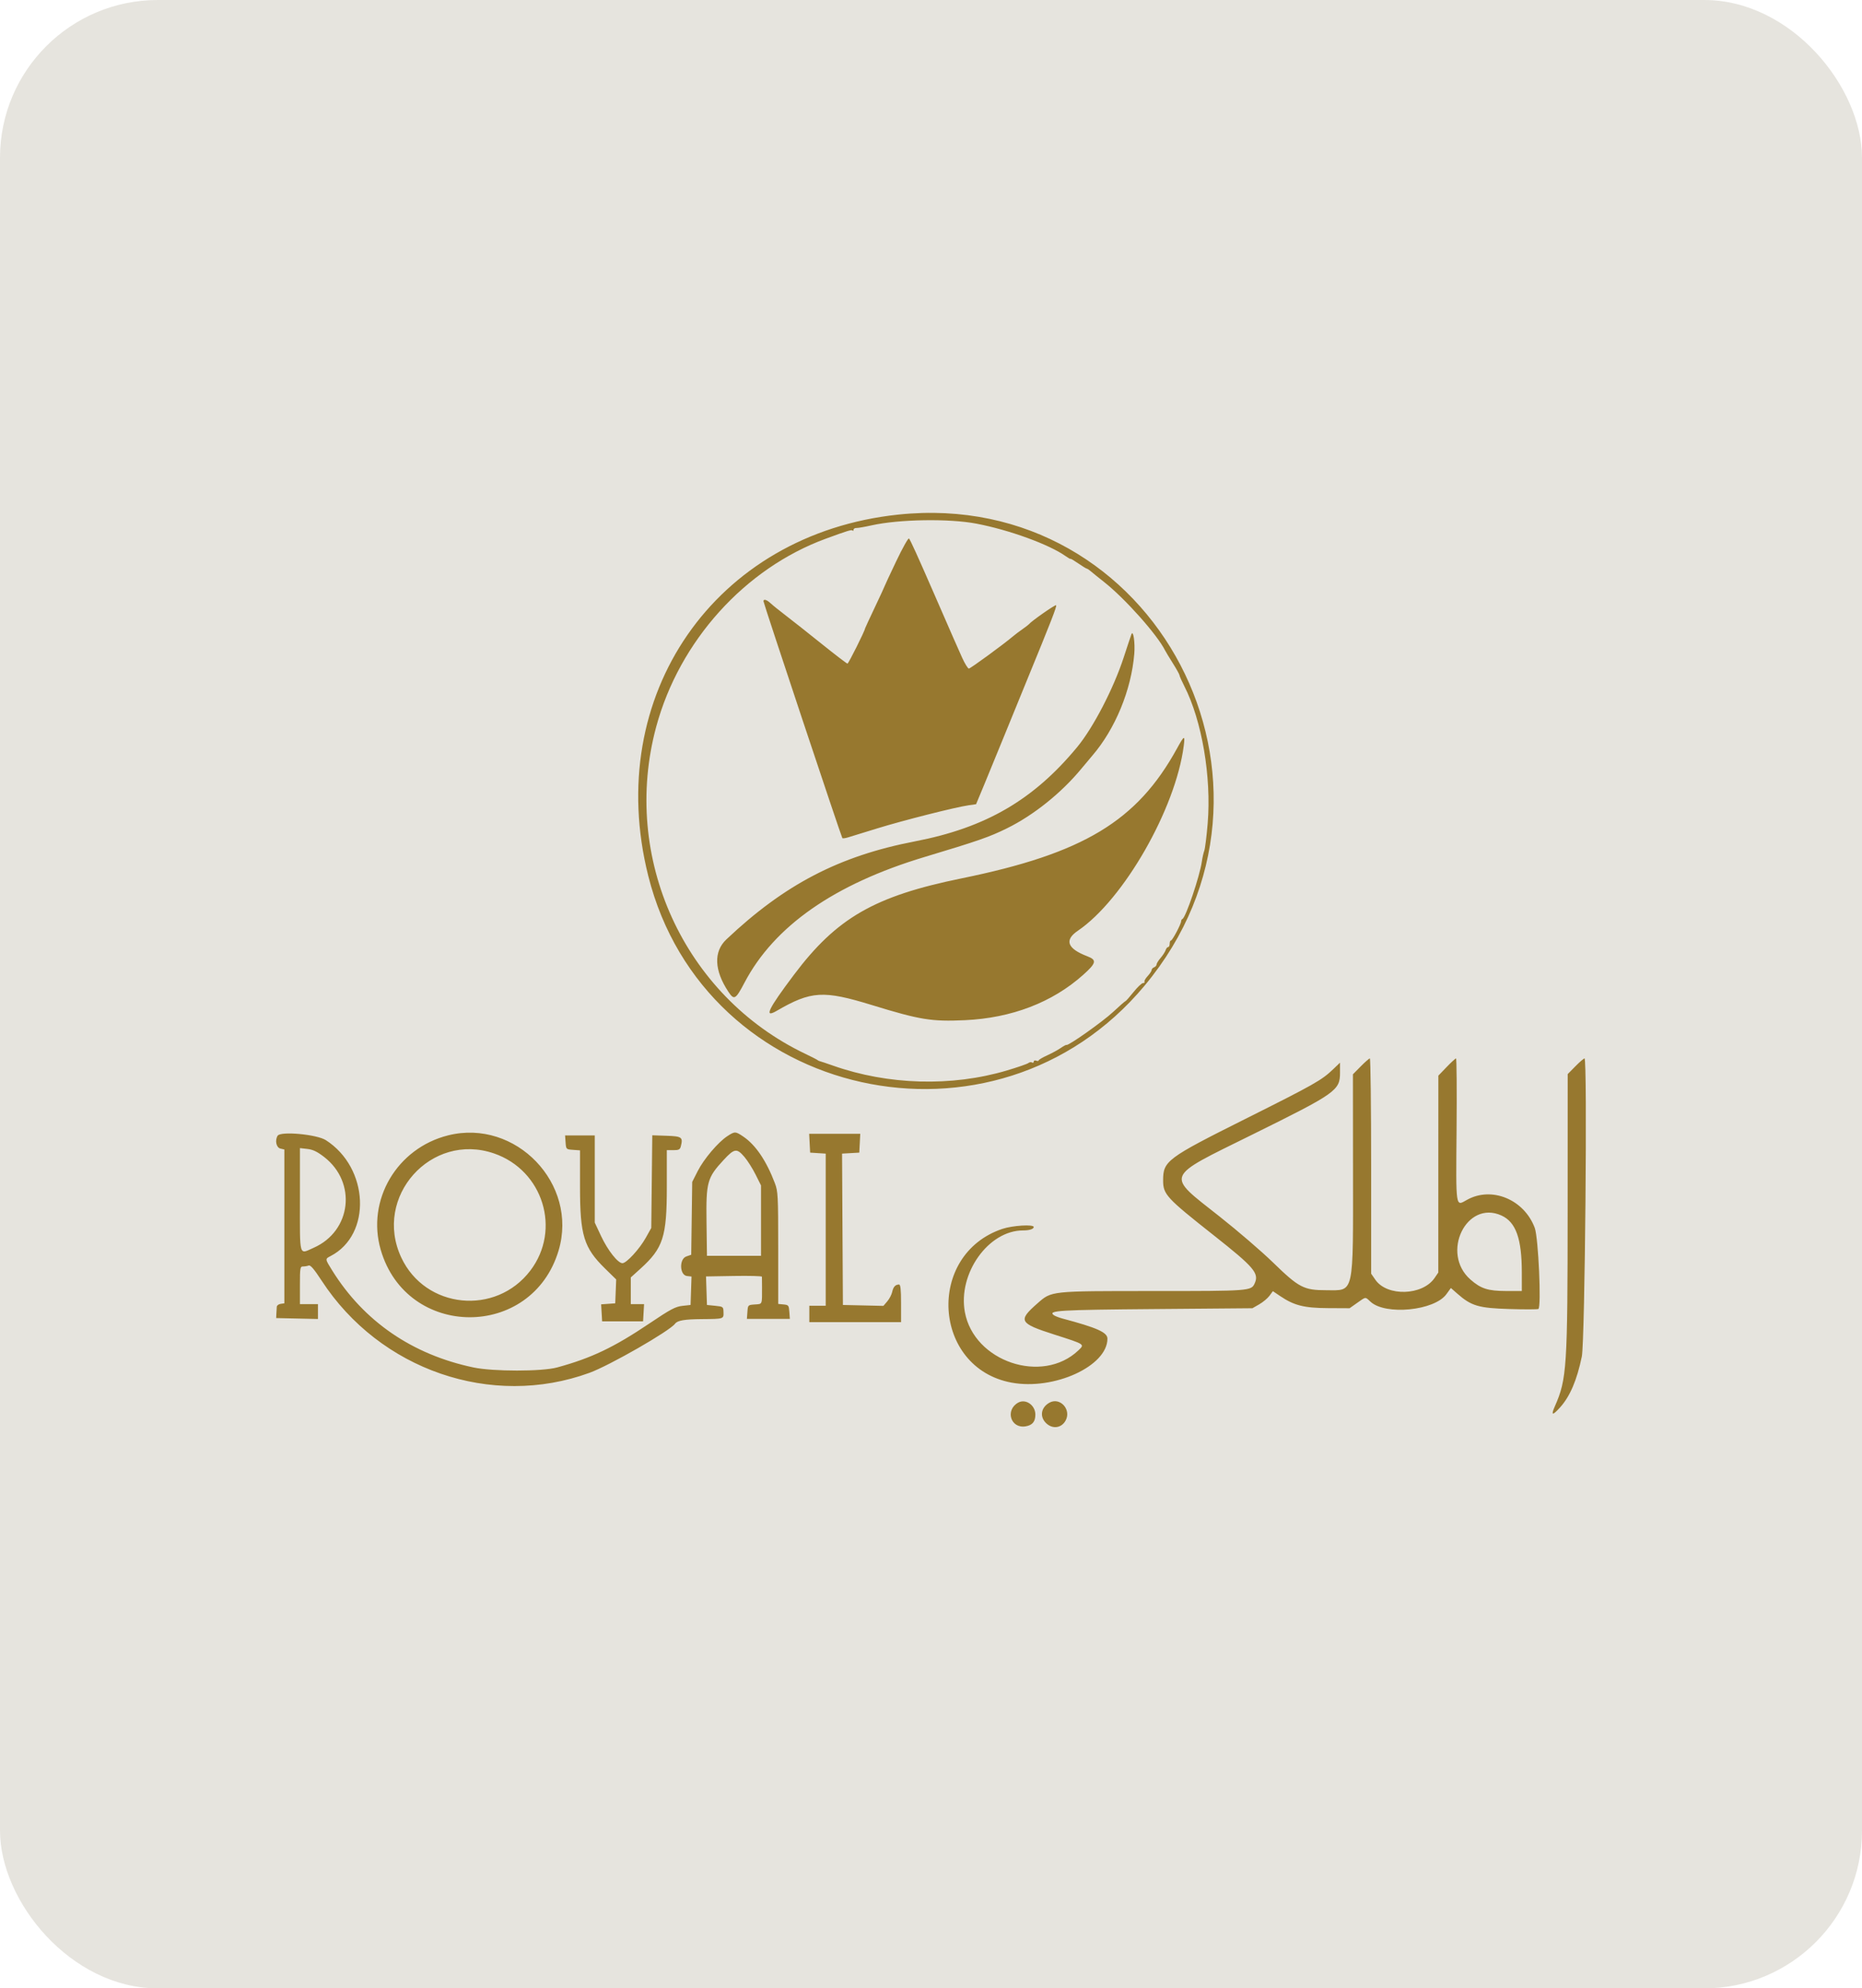
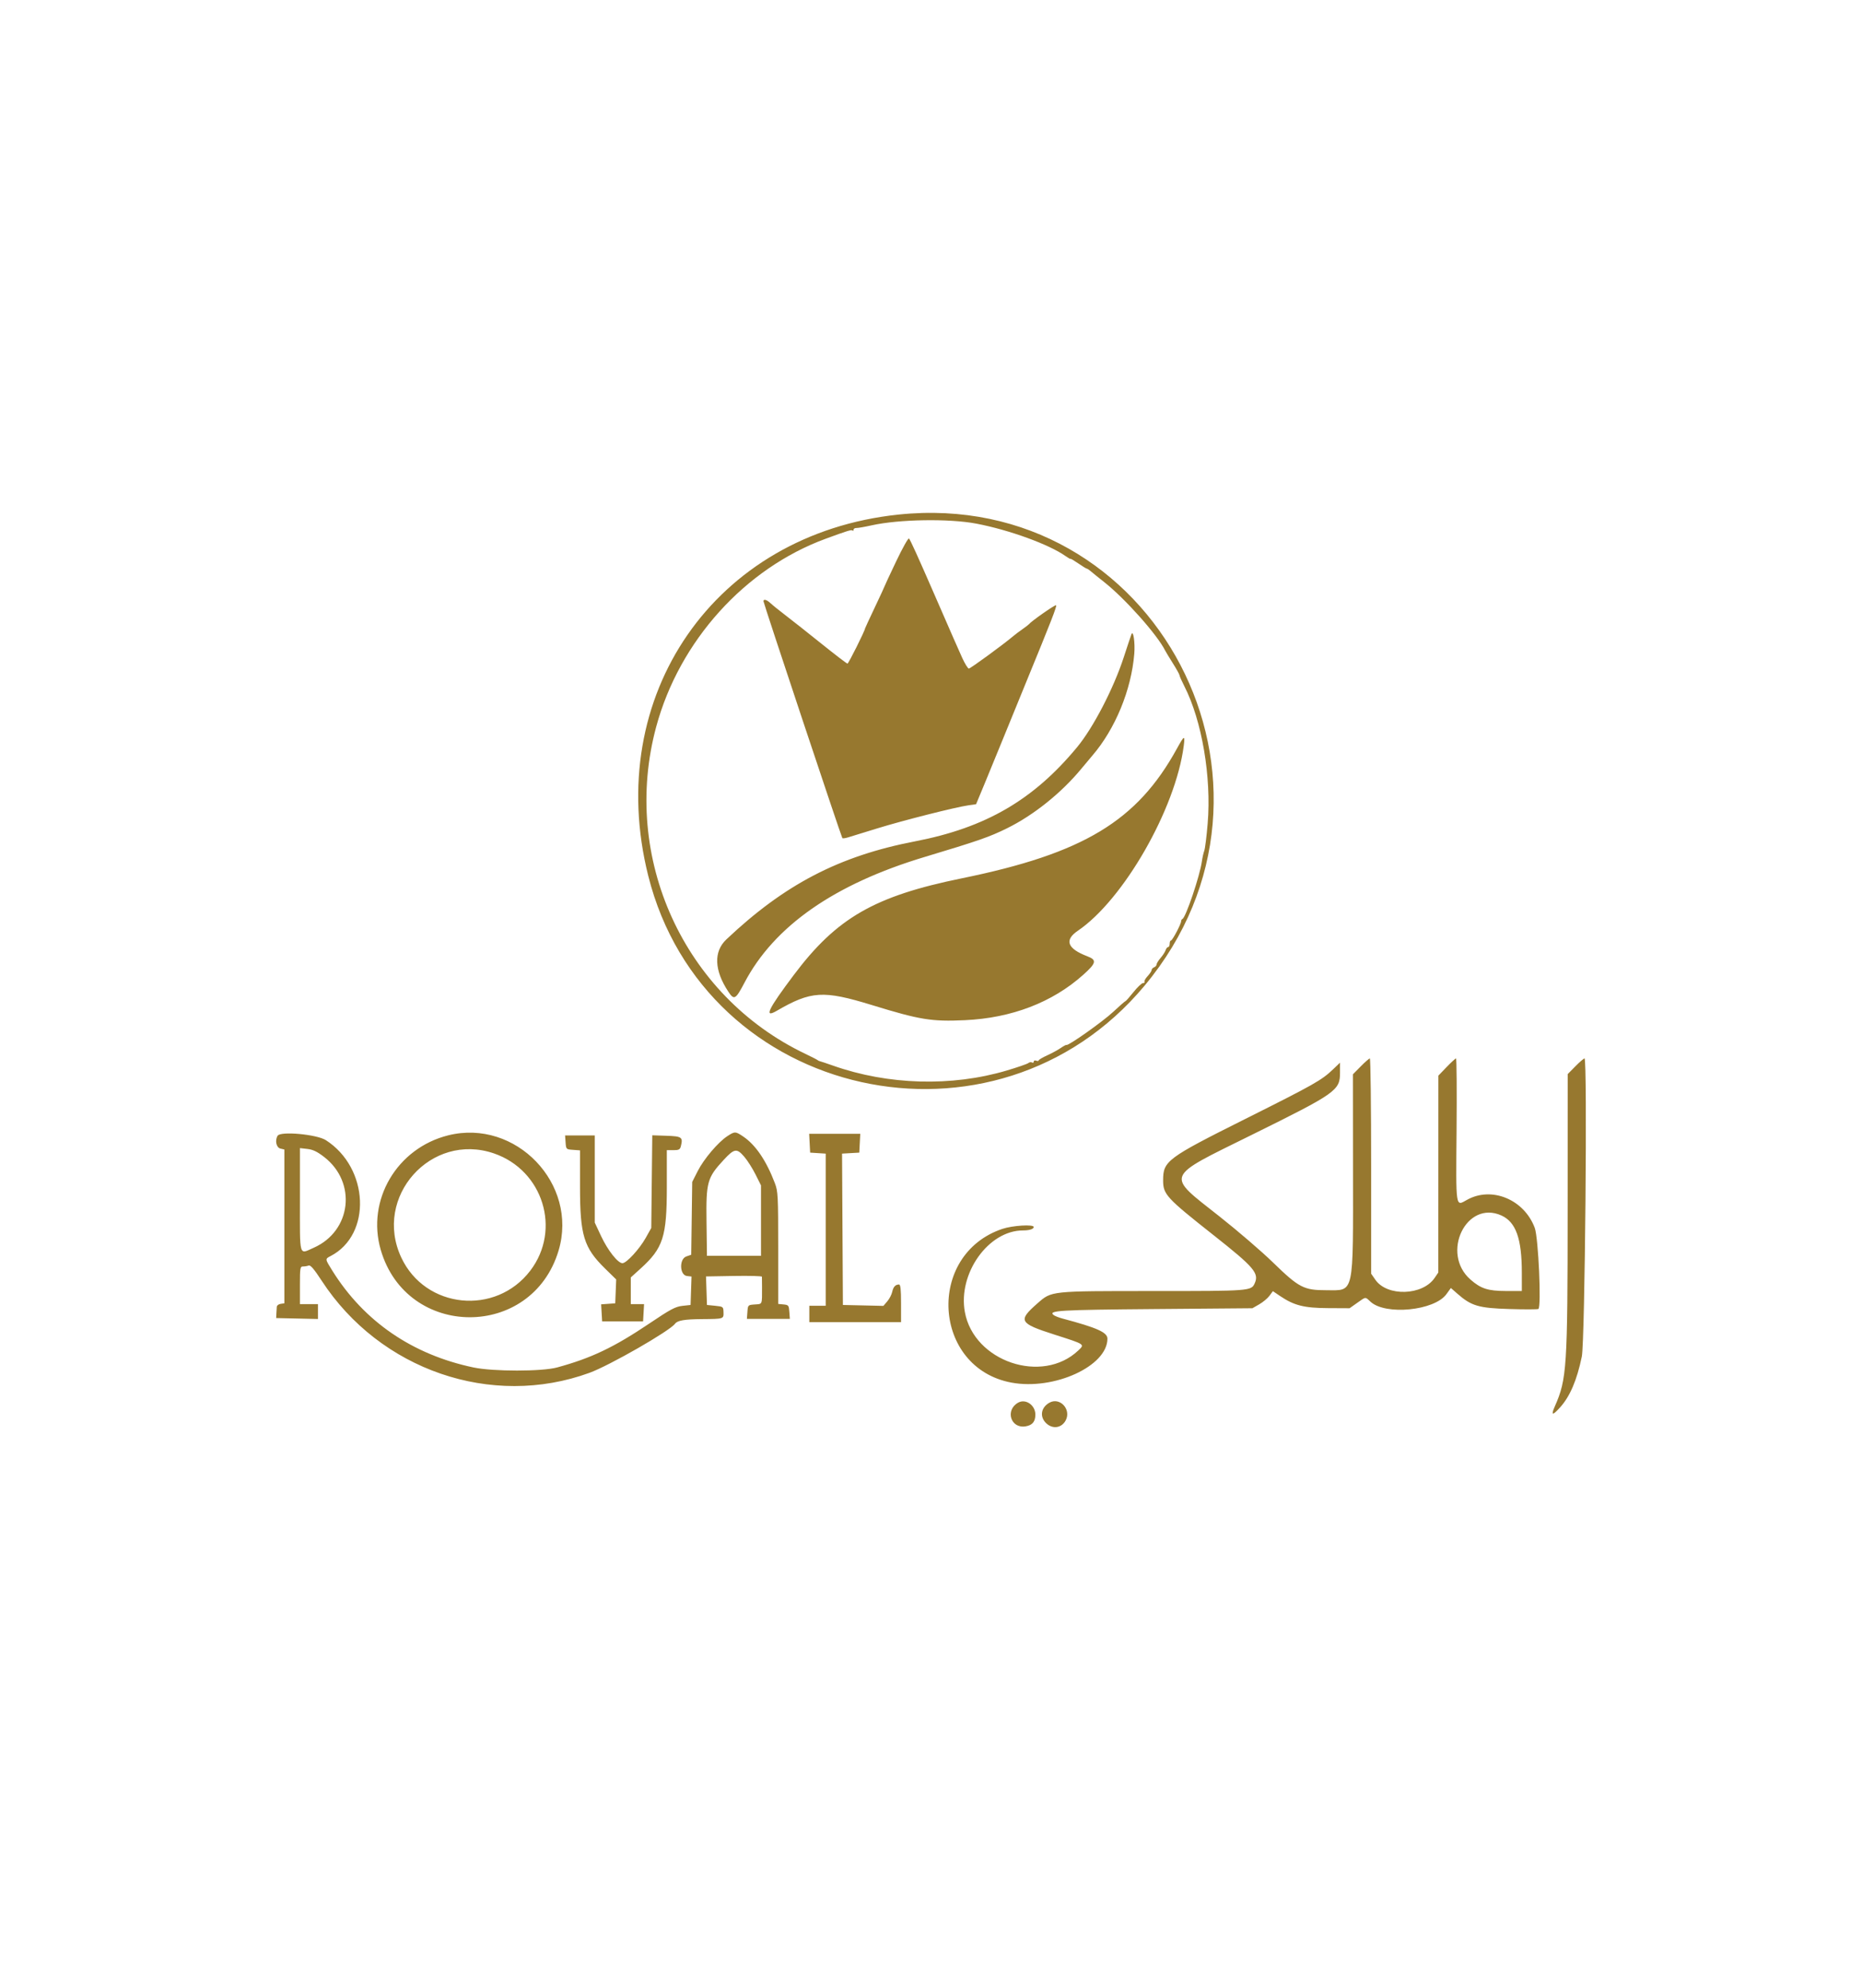
<svg xmlns="http://www.w3.org/2000/svg" width="236" height="252" viewBox="0 0 236 252" fill="none">
-   <rect width="236" height="252" rx="20" fill="#E6E4DE" />
  <path fill-rule="evenodd" clip-rule="evenodd" d="M113.851 65.219C90.603 67.669 76.432 88.139 82.161 110.994C89.296 139.453 126.115 147.615 145.057 124.937C166.22 99.6 146.459 61.782 113.851 65.219ZM123.754 66.365C127.925 67.162 132.98 69.003 135.068 70.485C135.411 70.728 135.691 70.884 135.691 70.83C135.691 70.777 136.128 71.034 136.662 71.402C137.197 71.77 137.688 72.071 137.753 72.071C137.817 72.071 138.034 72.213 138.234 72.387C138.434 72.561 139.205 73.183 139.947 73.769C142.606 75.869 146.684 80.448 147.679 82.451C147.764 82.622 148.208 83.355 148.665 84.08C149.122 84.806 149.497 85.481 149.497 85.582C149.497 85.684 149.772 86.305 150.108 86.963C152.338 91.324 153.555 98.472 153.068 104.352C152.933 105.987 152.739 107.544 152.638 107.811C152.536 108.078 152.397 108.702 152.328 109.197C152.075 111.01 150.29 116.29 149.872 116.463C149.78 116.501 149.704 116.632 149.704 116.753C149.704 117.101 148.598 119.196 148.415 119.196C148.325 119.196 148.251 119.383 148.251 119.611C148.251 119.84 148.164 120.027 148.057 120.027C147.951 120.027 147.808 120.202 147.74 120.416C147.672 120.631 147.386 121.075 147.104 121.403C146.822 121.731 146.59 122.105 146.59 122.236C146.59 122.367 146.45 122.527 146.279 122.593C146.107 122.658 145.967 122.813 145.967 122.935C145.967 123.058 145.738 123.405 145.46 123.706C145.18 124.008 144.999 124.331 145.057 124.424C145.114 124.517 145.03 124.594 144.869 124.594C144.708 124.594 144.166 125.108 143.665 125.736C143.164 126.363 142.706 126.88 142.648 126.882C142.589 126.885 141.888 127.498 141.089 128.245C139.765 129.483 135.42 132.557 135.172 132.433C135.115 132.404 134.788 132.577 134.445 132.818C134.103 133.058 133.332 133.478 132.732 133.75C132.133 134.022 131.643 134.312 131.643 134.395C131.643 134.478 131.502 134.492 131.331 134.426C131.16 134.361 131.02 134.415 131.02 134.549C131.02 134.682 130.922 134.73 130.803 134.657C130.684 134.583 130.474 134.616 130.336 134.729C130.199 134.843 128.964 135.269 127.595 135.676C120.619 137.746 112.572 137.52 105.589 135.056C104.789 134.774 104.042 134.524 103.928 134.5C103.814 134.475 103.674 134.408 103.617 134.351C103.559 134.294 102.859 133.935 102.06 133.554C86.673 126.212 78.688 108.688 83.172 92.104C86.108 81.243 94.406 72.04 104.655 68.277C107.453 67.25 107.925 67.106 108.062 67.243C108.129 67.31 108.184 67.262 108.184 67.136C108.184 67.01 108.347 66.911 108.547 66.918C108.747 66.924 109.611 66.773 110.467 66.582C113.945 65.807 120.293 65.703 123.754 66.365ZM113.591 71.132C112.786 72.822 112.128 74.234 112.128 74.271C112.128 74.308 111.568 75.521 110.883 76.966C110.198 78.412 109.637 79.622 109.637 79.657C109.637 79.917 107.541 84.11 107.413 84.105C107.323 84.102 105.848 82.973 104.136 81.598C102.423 80.222 100.368 78.598 99.568 77.988C98.769 77.378 97.909 76.684 97.657 76.447C97.182 76 96.766 75.882 96.766 76.195C96.766 76.439 106.643 106.099 106.765 106.221C106.818 106.274 107.136 106.235 107.471 106.133C107.806 106.031 109.481 105.515 111.194 104.987C114.465 103.978 121.103 102.297 122.747 102.063L123.713 101.924L124.762 99.402C125.339 98.014 126.475 95.244 127.287 93.246C128.099 91.248 129.359 88.165 130.085 86.395C133.25 78.686 133.974 76.824 133.856 76.706C133.751 76.6 130.726 78.715 130.397 79.124C130.34 79.195 129.966 79.481 129.567 79.759C129.167 80.037 128.653 80.425 128.425 80.62C127.259 81.616 122.997 84.732 122.799 84.733C122.673 84.734 122.285 84.103 121.937 83.333C121.292 81.903 120.976 81.181 118.363 75.185C116.324 70.505 115.401 68.472 115.212 68.249C115.124 68.146 114.395 69.443 113.591 71.132ZM143.408 80.375C143.339 80.546 142.902 81.854 142.437 83.281C141.148 87.243 138.574 92.208 136.525 94.687C130.989 101.383 124.926 104.906 115.969 106.632C106.371 108.48 99.439 112.085 92.058 119.065C90.43 120.605 90.521 122.977 92.312 125.683C93.046 126.793 93.231 126.69 94.36 124.542C98.133 117.362 105.759 112.045 117.214 108.604C123.994 106.568 125.401 106.078 127.631 104.978C131.009 103.313 134.512 100.506 137.056 97.428C137.561 96.817 138.187 96.069 138.447 95.767C141.35 92.392 143.387 87.451 143.765 82.866C143.88 81.47 143.641 79.8 143.408 80.375ZM149.181 94.855C144.126 104.065 137.319 108.17 121.885 111.319C110.84 113.572 106.052 116.325 100.627 123.544C97.345 127.911 96.788 129.072 98.434 128.116C102.805 125.578 104.347 125.485 110.527 127.384C116.616 129.254 118.073 129.491 122.301 129.296C128.226 129.022 133.387 127.042 137.297 123.541C138.958 122.054 139.044 121.667 137.816 121.198C135.263 120.223 134.866 119.145 136.622 117.953C142.404 114.026 149.001 102.51 150.032 94.543C150.215 93.128 150.107 93.168 149.181 94.855ZM172.469 135.149L171.478 136.154L171.488 148.176C171.5 164.372 171.687 163.519 168.123 163.519C165.243 163.519 164.648 163.21 161.33 159.985C159.903 158.597 156.866 155.987 154.583 154.184C147.712 148.758 147.473 149.357 158.72 143.798C169.377 138.531 169.841 138.202 169.841 135.941V134.68L168.959 135.524C167.512 136.909 166.576 137.438 157.855 141.802C147.884 146.793 147.42 147.139 147.42 149.599C147.42 151.376 147.818 151.808 153.837 156.562C158.965 160.613 159.609 161.37 159.023 162.656C158.588 163.611 158.428 163.623 146.203 163.623C133.047 163.623 133.305 163.595 131.482 165.195C128.988 167.382 129.166 167.709 133.63 169.138C137.566 170.398 137.506 170.358 136.677 171.147C132.107 175.493 123.442 172.565 122.292 166.287C121.396 161.397 125.279 155.942 129.656 155.942C130.478 155.942 131.02 155.768 131.02 155.504C131.02 155.147 128.332 155.311 127.041 155.746C117.334 159.016 118.195 173.378 128.208 175.23C133.611 176.228 140.362 173.134 140.362 169.66C140.362 168.862 139.053 168.276 134.653 167.105C134.196 166.983 133.7 166.788 133.55 166.67C132.811 166.091 134.202 166.009 146.382 165.907L158.735 165.803L159.599 165.308C160.074 165.035 160.658 164.548 160.897 164.226L161.331 163.638L162.254 164.261C164.024 165.455 165.288 165.774 168.319 165.789L171.053 165.803L172.01 165.128C173.155 164.321 173.013 164.334 173.702 164.973C175.595 166.727 181.807 166.115 183.321 164.025L183.892 163.237L184.704 163.95C186.48 165.512 187.398 165.784 191.295 165.903C193.22 165.962 194.88 165.958 194.983 165.894C195.378 165.648 194.984 156.848 194.522 155.615C193.175 152.013 189.067 150.315 185.935 152.066C184.467 152.887 184.53 153.306 184.613 143.252C184.655 138.242 184.624 134.144 184.545 134.144C184.467 134.144 183.931 134.634 183.355 135.233L182.306 136.323L182.302 148.8L182.298 161.278L181.83 161.964C180.303 164.208 175.813 164.347 174.322 162.195L173.786 161.421V147.782C173.786 140.281 173.712 134.144 173.622 134.144C173.533 134.144 173.013 134.596 172.469 135.149ZM199.676 135.137L198.698 136.13L198.692 153.25C198.686 173.338 198.592 174.793 197.068 178.237C196.55 179.409 196.756 179.451 197.731 178.372C198.986 176.982 199.869 174.921 200.488 171.927C200.887 169.998 201.211 134.144 200.83 134.144C200.733 134.144 200.214 134.59 199.676 135.137ZM56.802 143.891C50.31 145.512 46.43 152.094 48.254 158.391C51.544 169.749 67.427 169.813 70.801 158.482C73.316 150.039 65.367 141.753 56.802 143.891ZM92.181 143.998C91.013 144.764 89.212 146.887 88.439 148.407L87.735 149.794L87.672 154.408L87.609 159.023L86.987 159.24C86.066 159.561 86.133 161.61 87.068 161.717L87.647 161.784L87.587 163.585L87.527 165.388L86.489 165.502C85.608 165.599 84.984 165.931 82.337 167.713C77.805 170.764 74.96 172.121 70.608 173.308C68.686 173.832 62.512 173.833 60.02 173.31C52.264 171.682 46.132 167.477 42.115 161.031C41.184 159.538 41.187 159.559 41.907 159.186C47.137 156.475 46.788 148.022 41.3 144.5C40.15 143.763 35.557 143.341 35.188 143.939C34.822 144.531 35.018 145.442 35.537 145.565L36.042 145.684V155.432V165.18L35.575 165.246C35.318 165.283 35.096 165.446 35.082 165.61C35.068 165.773 35.044 166.163 35.03 166.477L35.004 167.048L37.651 167.107L40.298 167.165V166.224V165.284H39.156H38.014V162.896C38.014 160.681 38.043 160.509 38.413 160.509C38.632 160.509 38.952 160.455 39.125 160.389C39.349 160.302 39.815 160.846 40.768 162.309C48.151 173.639 62.299 178.511 74.701 173.993C77.253 173.064 84.866 168.698 85.555 167.77C85.866 167.35 86.736 167.199 88.941 167.181C91.774 167.157 91.727 167.173 91.7 166.277C91.68 165.614 91.65 165.592 90.641 165.491L89.603 165.388L89.544 163.581L89.484 161.773L93.021 161.712C94.967 161.678 96.564 161.721 96.571 161.806C96.578 161.892 96.584 162.476 96.584 163.104C96.584 165.418 96.651 165.253 95.675 165.324C94.798 165.387 94.793 165.392 94.73 166.27L94.666 167.152H97.388H100.111L100.047 166.27C99.987 165.442 99.942 165.384 99.309 165.322L98.634 165.257L98.634 158.16C98.634 151.535 98.606 150.99 98.213 149.956C97.133 147.114 95.782 145.117 94.222 144.056C93.218 143.374 93.135 143.372 92.181 143.998ZM102.62 144.887L102.682 146.081L103.669 146.144L104.655 146.207V155.849V165.491H103.617H102.579V166.529V167.567H108.391H114.204V165.18C114.204 163.407 114.137 162.793 113.944 162.796C113.486 162.801 113.222 163.089 113.082 163.733C113.007 164.08 112.725 164.62 112.455 164.934L111.965 165.505L109.4 165.446L106.834 165.388L106.78 155.797L106.727 146.206L107.818 146.143L108.91 146.081L108.973 144.887L109.035 143.693H105.796H102.558L102.62 144.887ZM71.686 144.783C71.749 145.661 71.754 145.666 72.632 145.729L73.514 145.793V150.445C73.514 156.563 73.995 158.13 76.678 160.762L78.1 162.156L78.039 163.668L77.978 165.18L77.085 165.244L76.192 165.309L76.255 166.386L76.317 167.464H78.912H81.507L81.57 166.373L81.632 165.284H80.791H79.95V163.591V161.898L81.176 160.789C84.057 158.182 84.517 156.753 84.517 150.418V145.769H85.344C86.045 145.769 86.189 145.693 86.296 145.267C86.583 144.124 86.425 144.009 84.475 143.945L82.673 143.885L82.609 149.758L82.545 155.63L81.849 156.876C81.052 158.301 79.405 160.094 78.892 160.094C78.314 160.094 77.033 158.469 76.184 156.657L75.383 154.946V149.423V143.901H73.502H71.622L71.686 144.783ZM41.089 146.637C45.253 149.866 44.541 156.024 39.758 158.139C37.867 158.976 38.014 159.489 38.014 152.074V145.507L38.96 145.614C39.664 145.694 40.208 145.955 41.089 146.637ZM62.612 146.183C68.834 148.324 71.166 155.841 67.219 161.031C62.837 166.789 53.906 165.887 50.86 159.377C47.267 151.7 54.627 143.436 62.612 146.183ZM94.343 146.615C94.741 147.08 95.379 148.084 95.76 148.846L96.454 150.233V154.696V159.16H93.029H89.603L89.547 154.848C89.482 149.805 89.632 149.262 91.721 147.006C93.076 145.542 93.386 145.496 94.343 146.615ZM190.303 154.05C192.134 154.882 192.882 156.978 192.884 161.287L192.885 163.623L190.861 163.619C188.588 163.613 187.691 163.323 186.372 162.165C182.57 158.827 185.862 152.033 190.303 154.05ZM129.048 177.767C127.362 178.709 128.098 181.079 129.981 180.773C130.849 180.633 131.228 180.179 131.228 179.28C131.228 178.086 130 177.235 129.048 177.767ZM132.992 177.783C131.941 178.385 131.752 179.529 132.567 180.344C133.389 181.166 134.561 181.005 135.08 180C135.804 178.601 134.317 177.023 132.992 177.783Z" fill="#97782F" />
</svg>